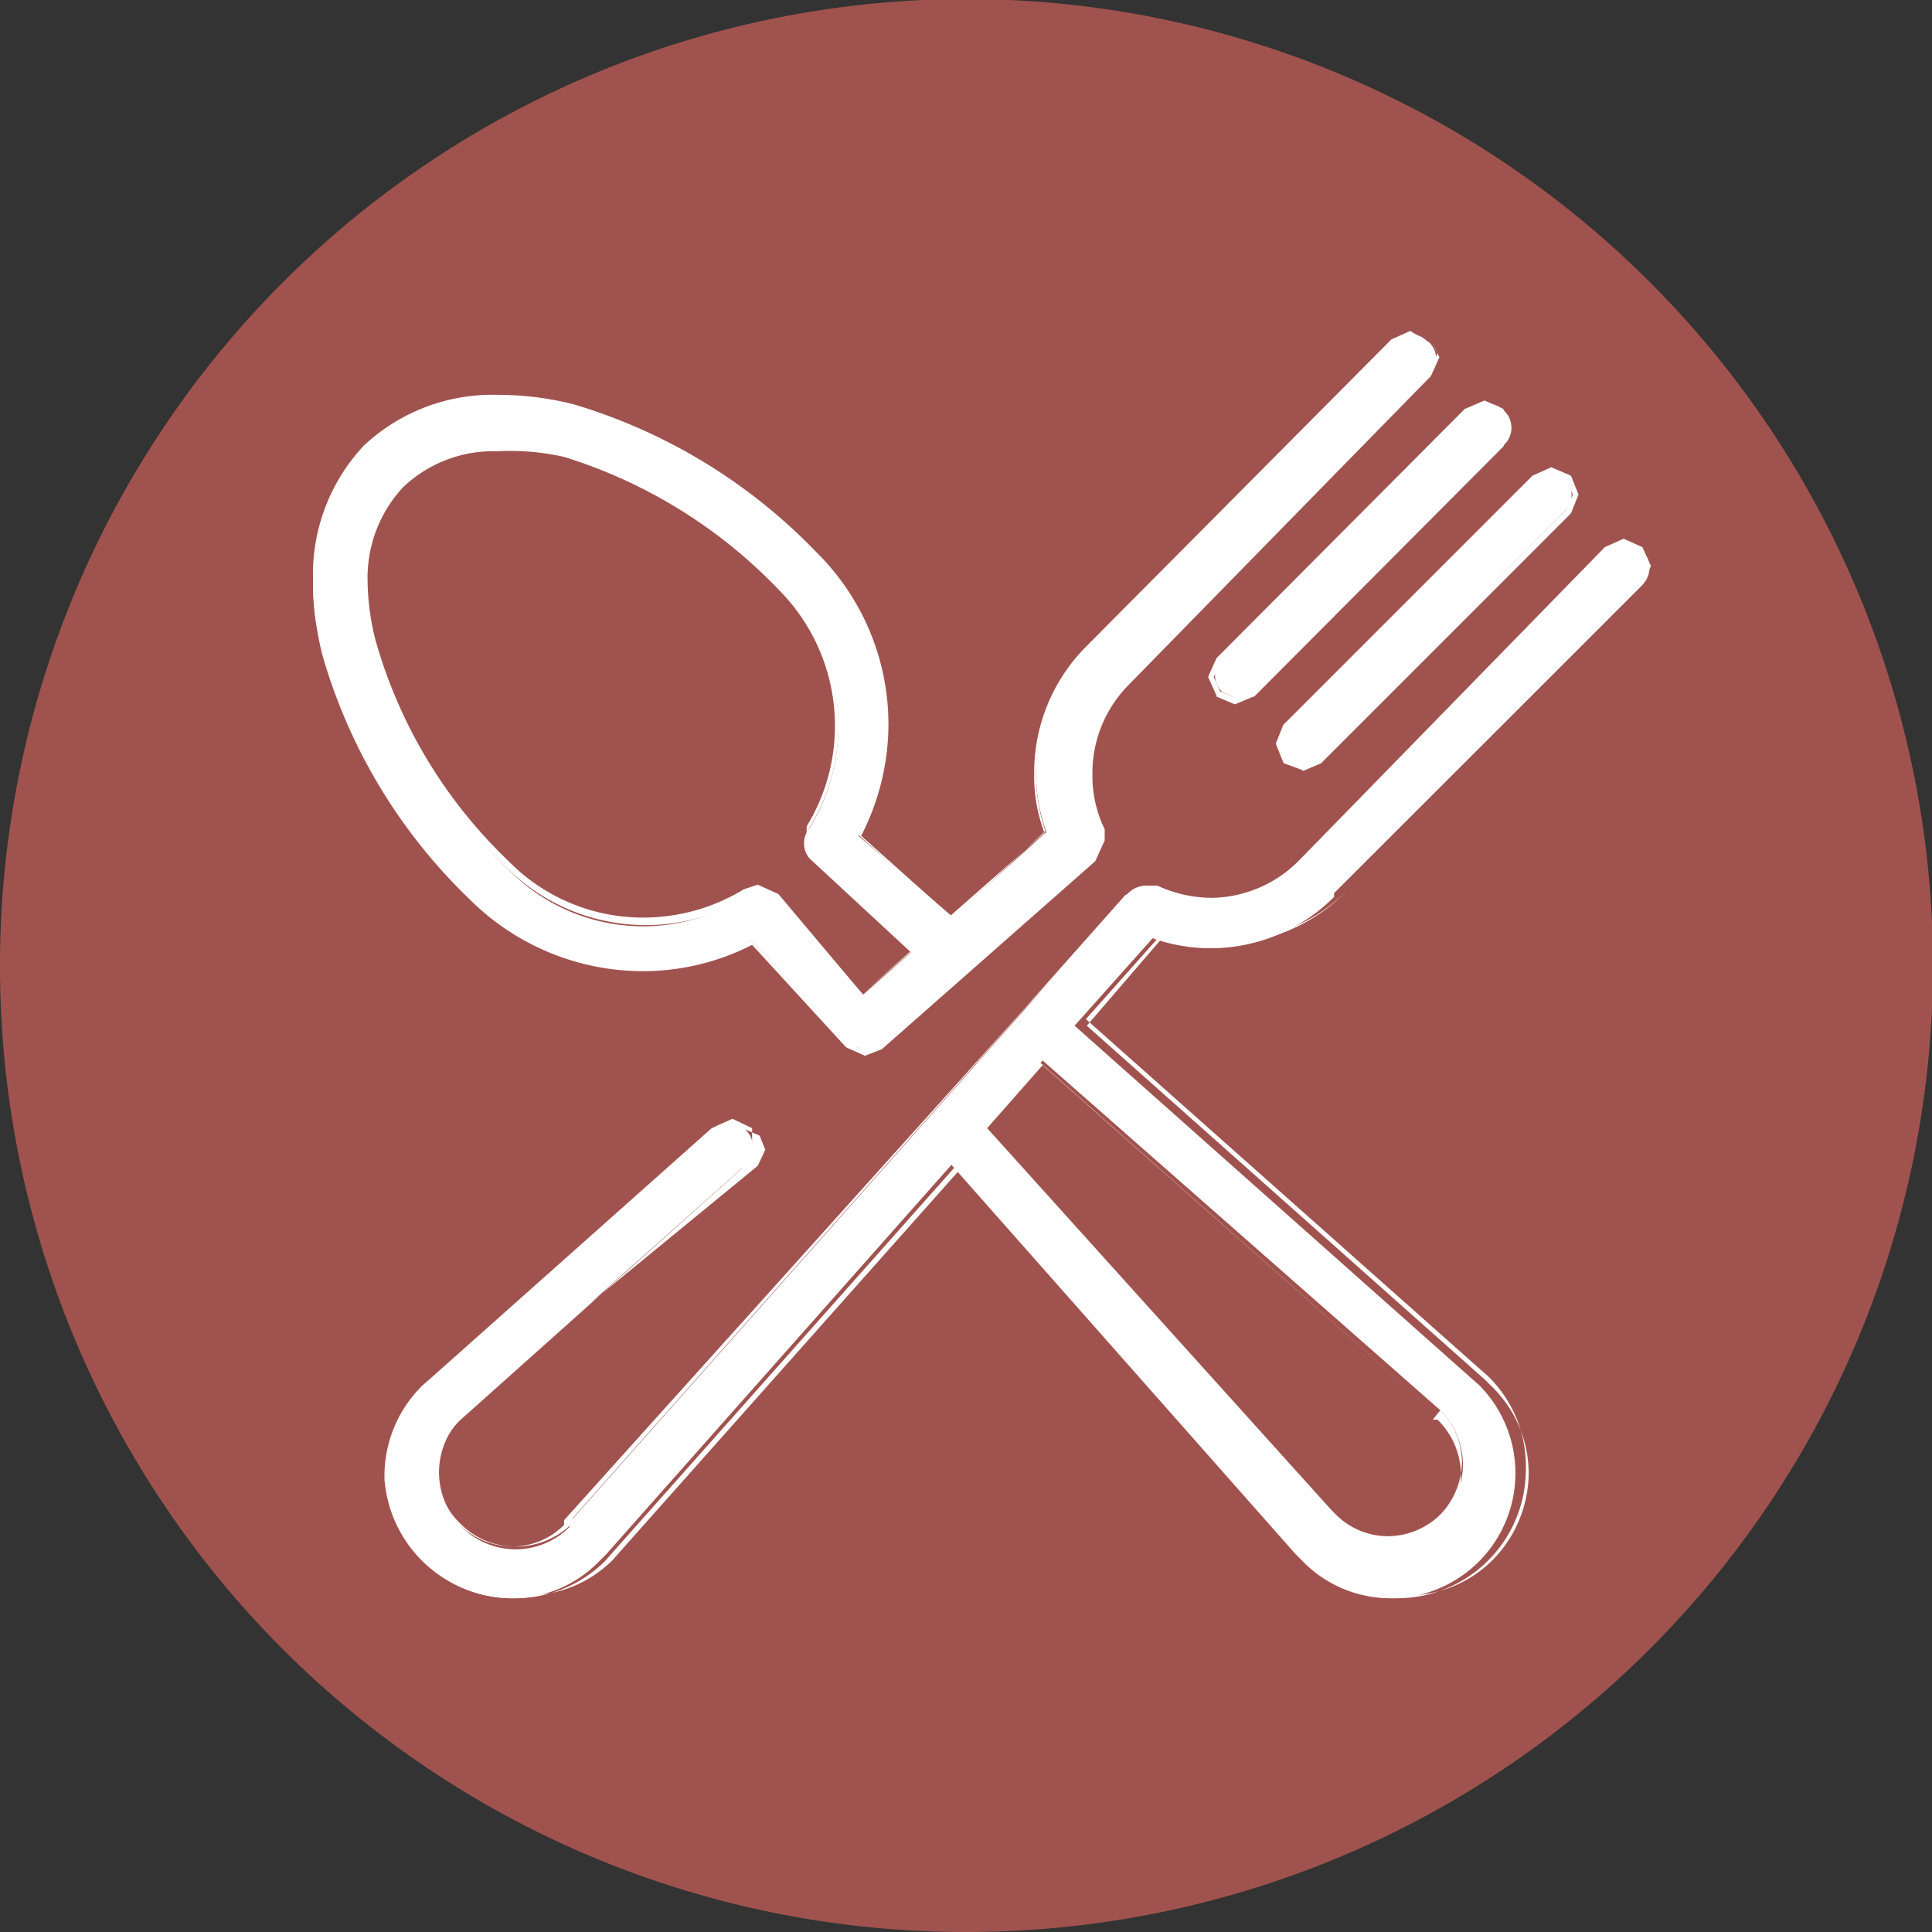
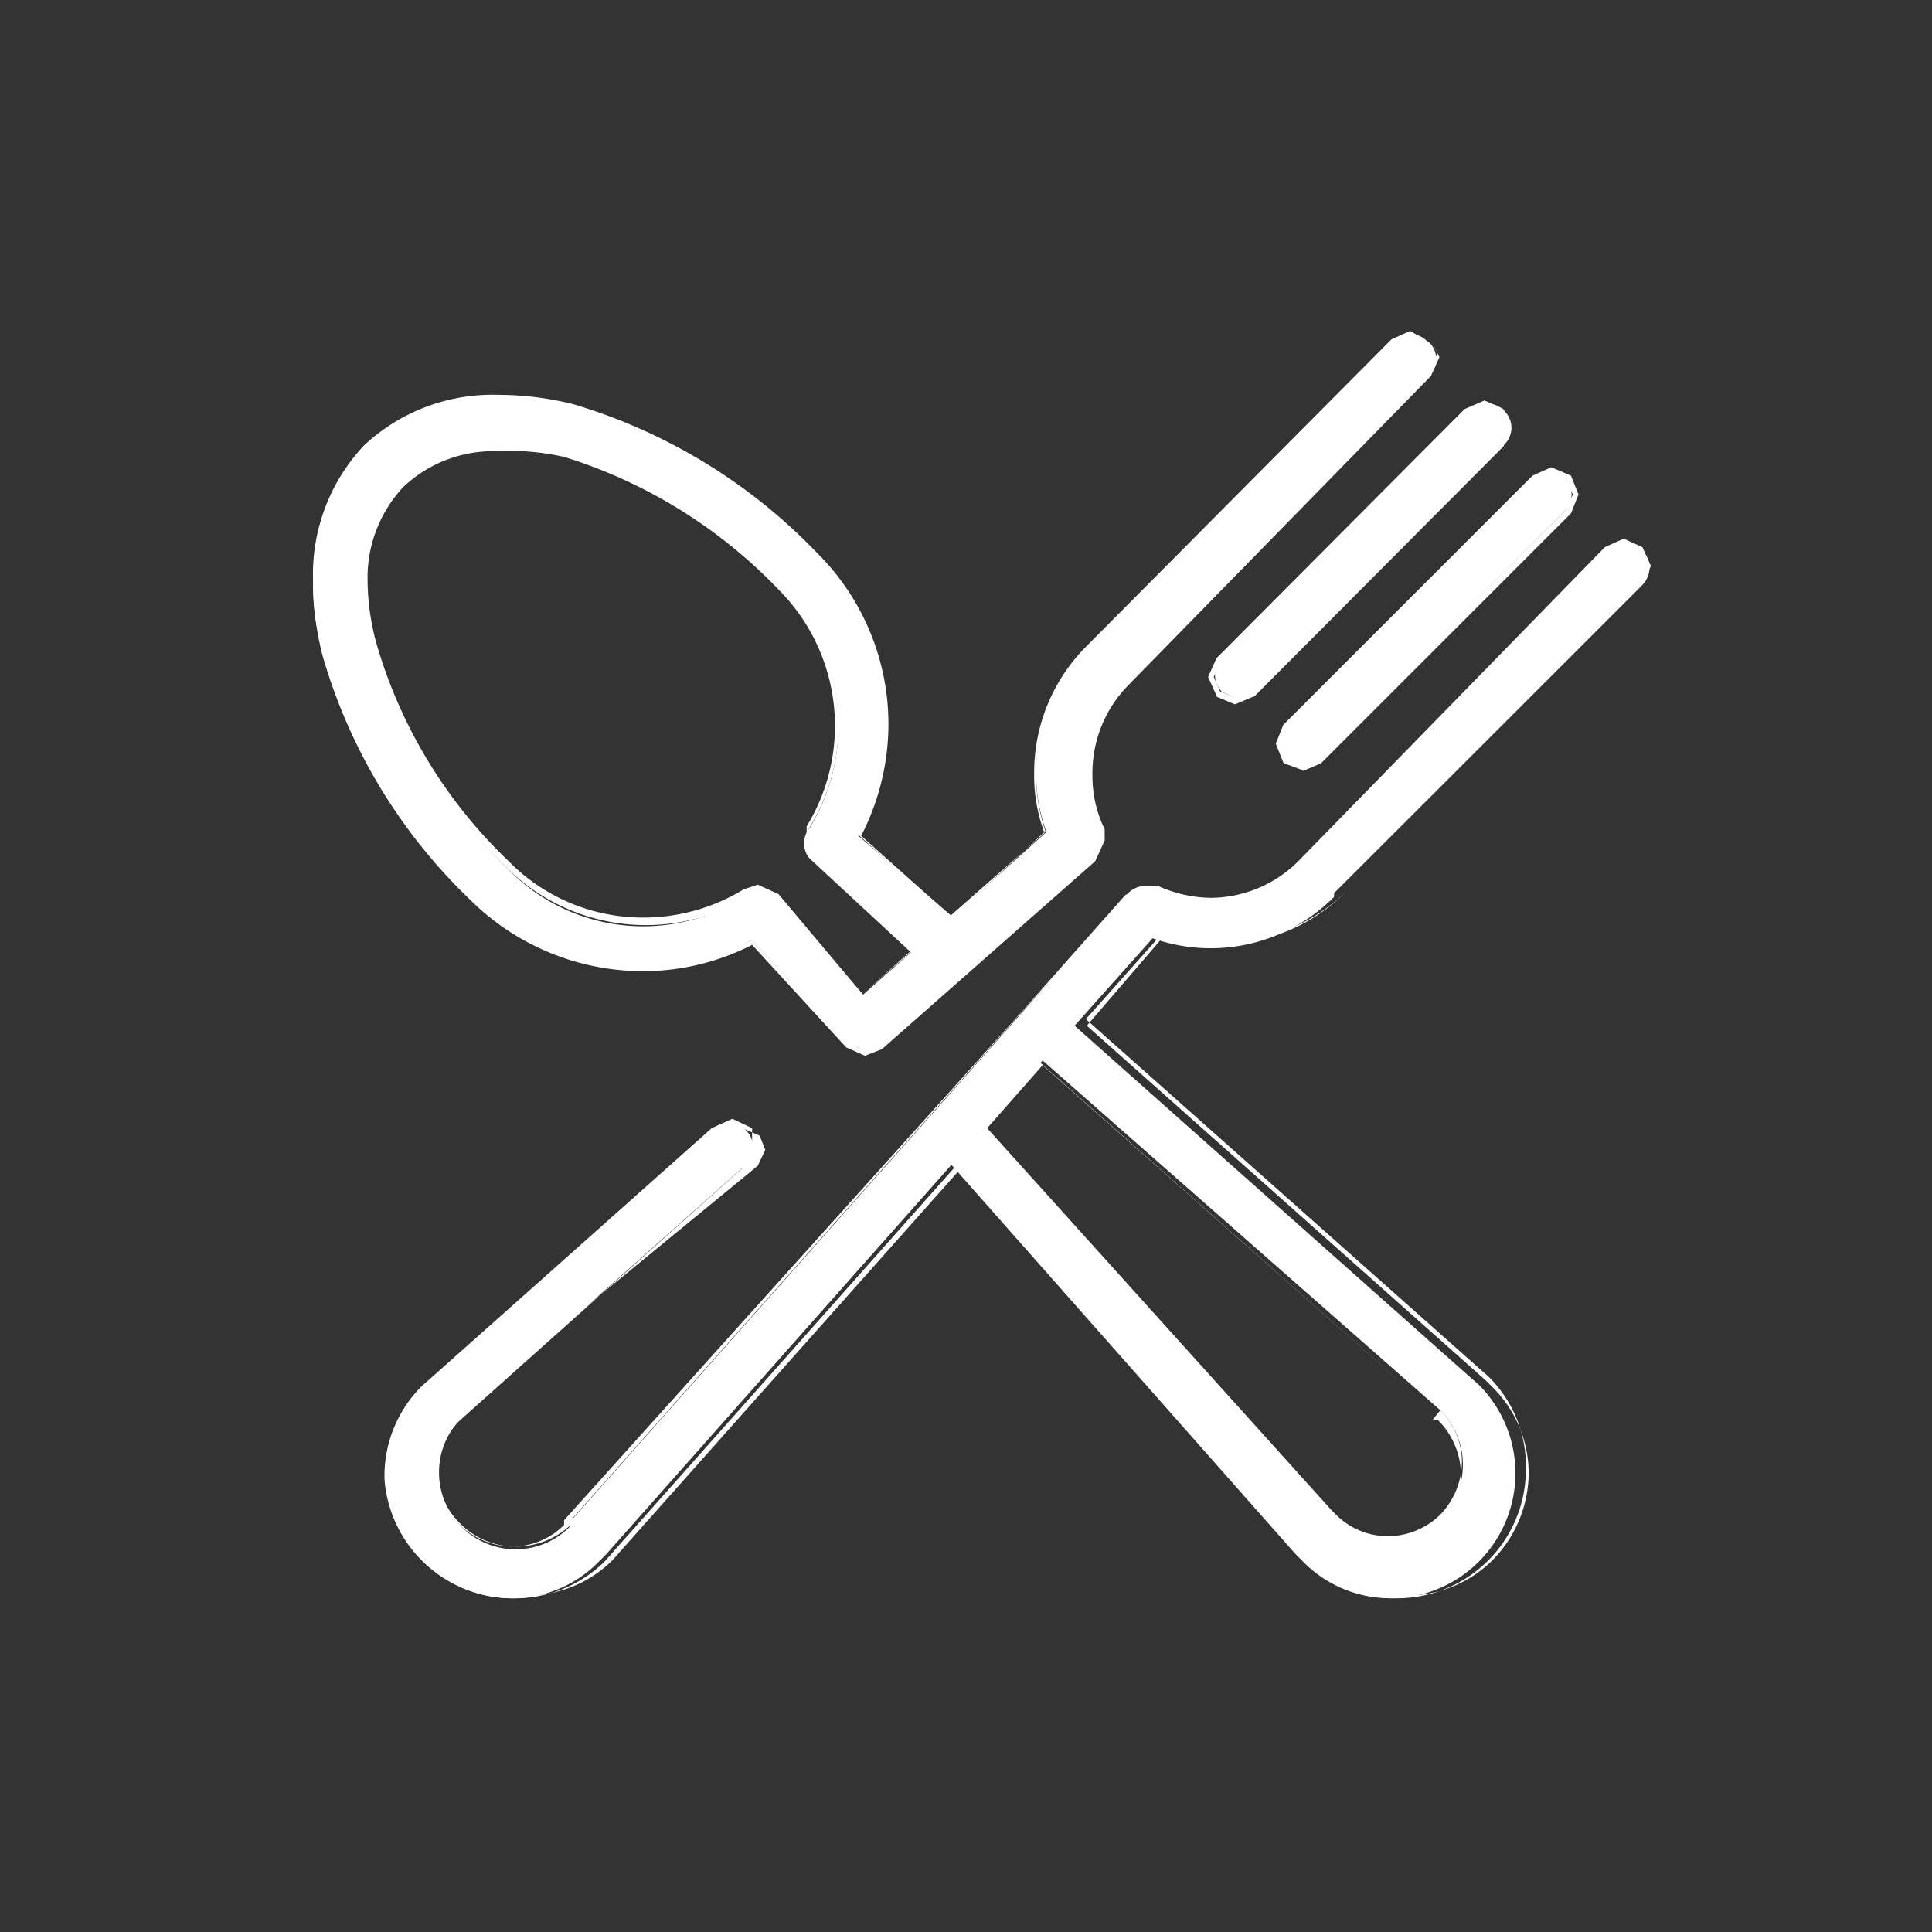
<svg xmlns="http://www.w3.org/2000/svg" viewBox="0 0 20.55 20.55">
  <rect x="0" y="0" width="20.55" height="20.55" fill="#333333" stroke="none" />
  <defs>
    <style>.cls-1{fill:#a0534e;}.cls-2{fill:#fff;}</style>
  </defs>
  <g id="Calque_2" data-name="Calque 2">
    <g id="Calque_2-2" data-name="Calque 2">
-       <path class="cls-1" d="M10.28,20.55A10.28,10.28,0,1,0,0,10.28,10.27,10.27,0,0,0,10.28,20.55" />
      <path class="cls-2" d="M16,4.37a.25.25,0,0,0-.36,0L13,7a.25.25,0,0,0,0,.36l.18.08.18-.08L16,4.73a.25.25,0,0,0,0-.36" />
      <polygon class="cls-2" points="15.97 4.37 15.99 4.35 15.79 4.26 15.58 4.35 12.94 7 12.85 7.2 12.94 7.4 12.94 7.41 13.13 7.49 13.14 7.49 13.33 7.41 13.34 7.41 15.99 4.75 16.07 4.55 15.99 4.35 15.97 4.37 15.95 4.39 16.01 4.55 15.95 4.71 13.3 7.36 13.14 7.42 12.97 7.35 12.96 7.38 12.98 7.36 12.91 7.2 12.98 7.04 15.63 4.39 15.79 4.33 15.95 4.39 15.97 4.37" />
      <path class="cls-2" d="M16.68,5.08a.25.25,0,0,0-.36,0L13.68,7.73a.25.25,0,0,0,0,.36l.18.07L14,8.09l2.64-2.65a.25.25,0,0,0,0-.36" />
      <polygon class="cls-2" points="16.68 5.08 16.71 5.06 16.5 4.97 16.3 5.06 13.65 7.71 13.57 7.91 13.65 8.11 13.66 8.12 13.85 8.19 13.86 8.2 14.05 8.12 14.05 8.12 16.71 5.46 16.79 5.26 16.71 5.06 16.68 5.08 16.66 5.1 16.73 5.26 16.66 5.42 14.02 8.06 13.86 8.13 13.69 8.06 13.68 8.09 13.7 8.07 13.63 7.91 13.7 7.75 16.35 5.1 16.5 5.03 16.66 5.1 16.68 5.08" />
      <path class="cls-2" d="M15.32,15h0l0,0a.82.82,0,0,1,0,1.16.81.81,0,0,1-1.15,0l-.05-.05h0L10.46,12l.63-.72Zm-1.13-5.5,3.28-3.28a.25.25,0,0,0-.36-.36L13.83,9.18a1.33,1.33,0,0,1-1.53.26.28.28,0,0,0-.31.07l-1.11,1.25h0L6.06,16.19h0l0,.05a.81.81,0,0,1-1.15,0,.82.82,0,0,1,0-1.16l0,0h0l3-2.67A.25.25,0,1,0,7.59,12l-3,2.67-.08.07a1.33,1.33,0,0,0-.39.94A1.33,1.33,0,0,0,5.44,17a1.29,1.29,0,0,0,.93-.39l.08-.08,3.67-4.14,3.66,4.14.08.08a1.3,1.3,0,0,0,.93.39,1.33,1.33,0,0,0,.94-2.27l-.08-.07-4.22-3.75.83-.93a1.85,1.85,0,0,0,1.93-.44" />
      <path class="cls-2" d="M15.32,15l0,0h0l0,0,0,0,0,0a.78.78,0,0,1,.23.55.82.82,0,0,1-.23.56.8.8,0,0,1-.56.23.78.78,0,0,1-.55-.23l0,0,0,0-.05-.05h0L10.5,12l.59-.67,4.21,3.73,0,0,0,0-4.25-3.77-.68.76,3.73,4.2h0l0,.05h0a.85.85,0,0,0,1.44-.6.83.83,0,0,0-.25-.6h0l-.05,0h0l0,0,0,0Zm-1.13-5.5,0,0,3.28-3.28.09-.2-.09-.2-.2-.09-.2.09L13.81,9.16a1.33,1.33,0,0,1-.93.39,1.4,1.4,0,0,1-.57-.13l-.12,0-.22.1-1.11,1.25h0L6,16.17H6l0,.05,0,0,0,0a.78.78,0,0,1-.55.23.82.82,0,0,1-.56-.23.79.79,0,0,1-.23-.56.76.76,0,0,1,.23-.55l0,0,0,0,0,0h0l3-2.68L8,12.18,8,12l-.21-.1L7.57,12l-3,2.67-.08.07h0a1.35,1.35,0,0,0-.4,1A1.37,1.37,0,0,0,5.44,17v0h0v0h0a1.36,1.36,0,0,0,1-.4h0l.07-.08,3.65-4.11,3.64,4.11.07.08h0a1.36,1.36,0,0,0,1,.4,1.37,1.37,0,0,0,1.36-1.36,1.34,1.34,0,0,0-.4-1h0l-.08-.07-4.2-3.73.81-.91,0,0v0a1.9,1.9,0,0,0,.63.11,1.85,1.85,0,0,0,1.33-.56l0,0,0,0a1.82,1.82,0,0,1-1.29.53,1.77,1.77,0,0,1-.61-.1h0l-.86,1,4.24,3.77.08.08,0,0,0,0a1.29,1.29,0,0,1,.38.91,1.33,1.33,0,0,1-.38.92,1.29,1.29,0,0,1-1.83,0l0,0,0,0-.07-.08-3.69-4.16-3.7,4.16-.07.08,0,0,0,0a1.29,1.29,0,0,1-.91.38v0h0a1.3,1.3,0,0,1-1.3-1.3,1.3,1.3,0,0,1,.38-.91l0,0,0,0,.08-.07,3-2.68.15,0,.16.07.06.15-.08.17L4.89,15h0l0,0h0a.86.86,0,0,0-.25.6.84.84,0,0,0,.25.6.82.82,0,0,0,.6.25.85.85,0,0,0,.6-.25l0-.05h0l4.81-5.42h0L12,9.53l.17-.08.09,0a1.39,1.39,0,0,0,.6.14,1.34,1.34,0,0,0,1-.41l3.28-3.28.16-.06.16.06.06.16-.06.16L14.17,9.52Z" />
      <path class="cls-2" d="M9.18,10.58,8.26,9.53a.27.27,0,0,0-.33,0,2,2,0,0,1-2.54-.3A5.2,5.2,0,0,1,4,6.84a1.73,1.73,0,0,1,.29-1.71A1.76,1.76,0,0,1,6,4.83,5.4,5.4,0,0,1,8.31,6.26a2.07,2.07,0,0,1,.3,2.55.25.25,0,0,0,0,.32l1.08,1Zm6-6.95a.25.25,0,0,0-.36,0L11.56,6.91a1.86,1.86,0,0,0-.43,1.94l-1,.9-1-.86a2.59,2.59,0,0,0-.48-3A5.83,5.83,0,0,0,6.09,4.33a2.25,2.25,0,0,0-2.2.44A2.24,2.24,0,0,0,3.46,7,5.89,5.89,0,0,0,5,9.55,2.56,2.56,0,0,0,8,10l1,1.09.19.08.17-.06,2.27-2a.26.26,0,0,0,.06-.3,1.36,1.36,0,0,1,.26-1.54L15.2,4a.25.25,0,0,0,0-.36" />
      <path class="cls-2" d="M9.18,10.58l0,0L8.28,9.51l-.22-.1-.15.05a2.05,2.05,0,0,1-1.06.3,2,2,0,0,1-1.44-.6A5.2,5.2,0,0,1,4,6.83a2.6,2.6,0,0,1-.09-.65,1.41,1.41,0,0,1,.38-1,1.39,1.39,0,0,1,1-.38A2.6,2.6,0,0,1,6,4.86,5.35,5.35,0,0,1,8.29,6.28a2.05,2.05,0,0,1,.29,2.51l0,.15.09.21,1.06.94-.53.46,0,0,0,0,0,0,0,0,.55-.49,0,0-1.1-1L8.6,8.94l0-.12a2.07,2.07,0,0,0-.3-2.58A5.29,5.29,0,0,0,6,4.8a2.68,2.68,0,0,0-.66-.09,1.49,1.49,0,0,0-1.08.39,1.51,1.51,0,0,0-.39,1.08,2.75,2.75,0,0,0,.09.67A5.34,5.34,0,0,0,5.37,9.21,2.1,2.1,0,0,0,8,9.51l.11,0,.17.07.95,1.07,0,0Zm6-6.95,0,0L15,3.52l-.2.09L11.54,6.89A1.9,1.9,0,0,0,11,8.23a1.71,1.71,0,0,0,.11.63h0l0,0-1,.88-.95-.85,0,0h0a2.6,2.6,0,0,0,.29-1.18,2.57,2.57,0,0,0-.77-1.84A5.93,5.93,0,0,0,6.1,4.3a3.3,3.3,0,0,0-.8-.1,2,2,0,0,0-1.43.54,2,2,0,0,0-.54,1.44,3.23,3.23,0,0,0,.1.79A5.83,5.83,0,0,0,5,9.57a2.61,2.61,0,0,0,1.84.76A2.55,2.55,0,0,0,8,10.05v0l0,0,1,1.09.2.09h0l.18-.07h0l2.27-2,.1-.22,0-.12a1.28,1.28,0,0,1-.13-.57A1.33,1.33,0,0,1,12,7.29L15.22,4l.09-.2-.09-.2,0,0,0,0,.07.16L15.18,4,11.9,7.25a1.42,1.42,0,0,0-.27,1.58l0,.09-.07.17-2.27,2-.15.06L9,11.08,8,10l0,0a2.62,2.62,0,0,1-1.15.27,2.5,2.5,0,0,1-1.8-.75A5.75,5.75,0,0,1,3.49,7a3.21,3.21,0,0,1-.1-.78,1.89,1.89,0,0,1,.53-1.39A1.87,1.87,0,0,1,5.3,4.26a3.63,3.63,0,0,1,.78.1A5.87,5.87,0,0,1,8.65,5.92a2.57,2.57,0,0,1,.47,2.95v0l1,.9,1-.93v0a1.86,1.86,0,0,1,.44-1.91l3.27-3.28L15,3.59l.16.06Z" />
    </g>
  </g>
</svg>